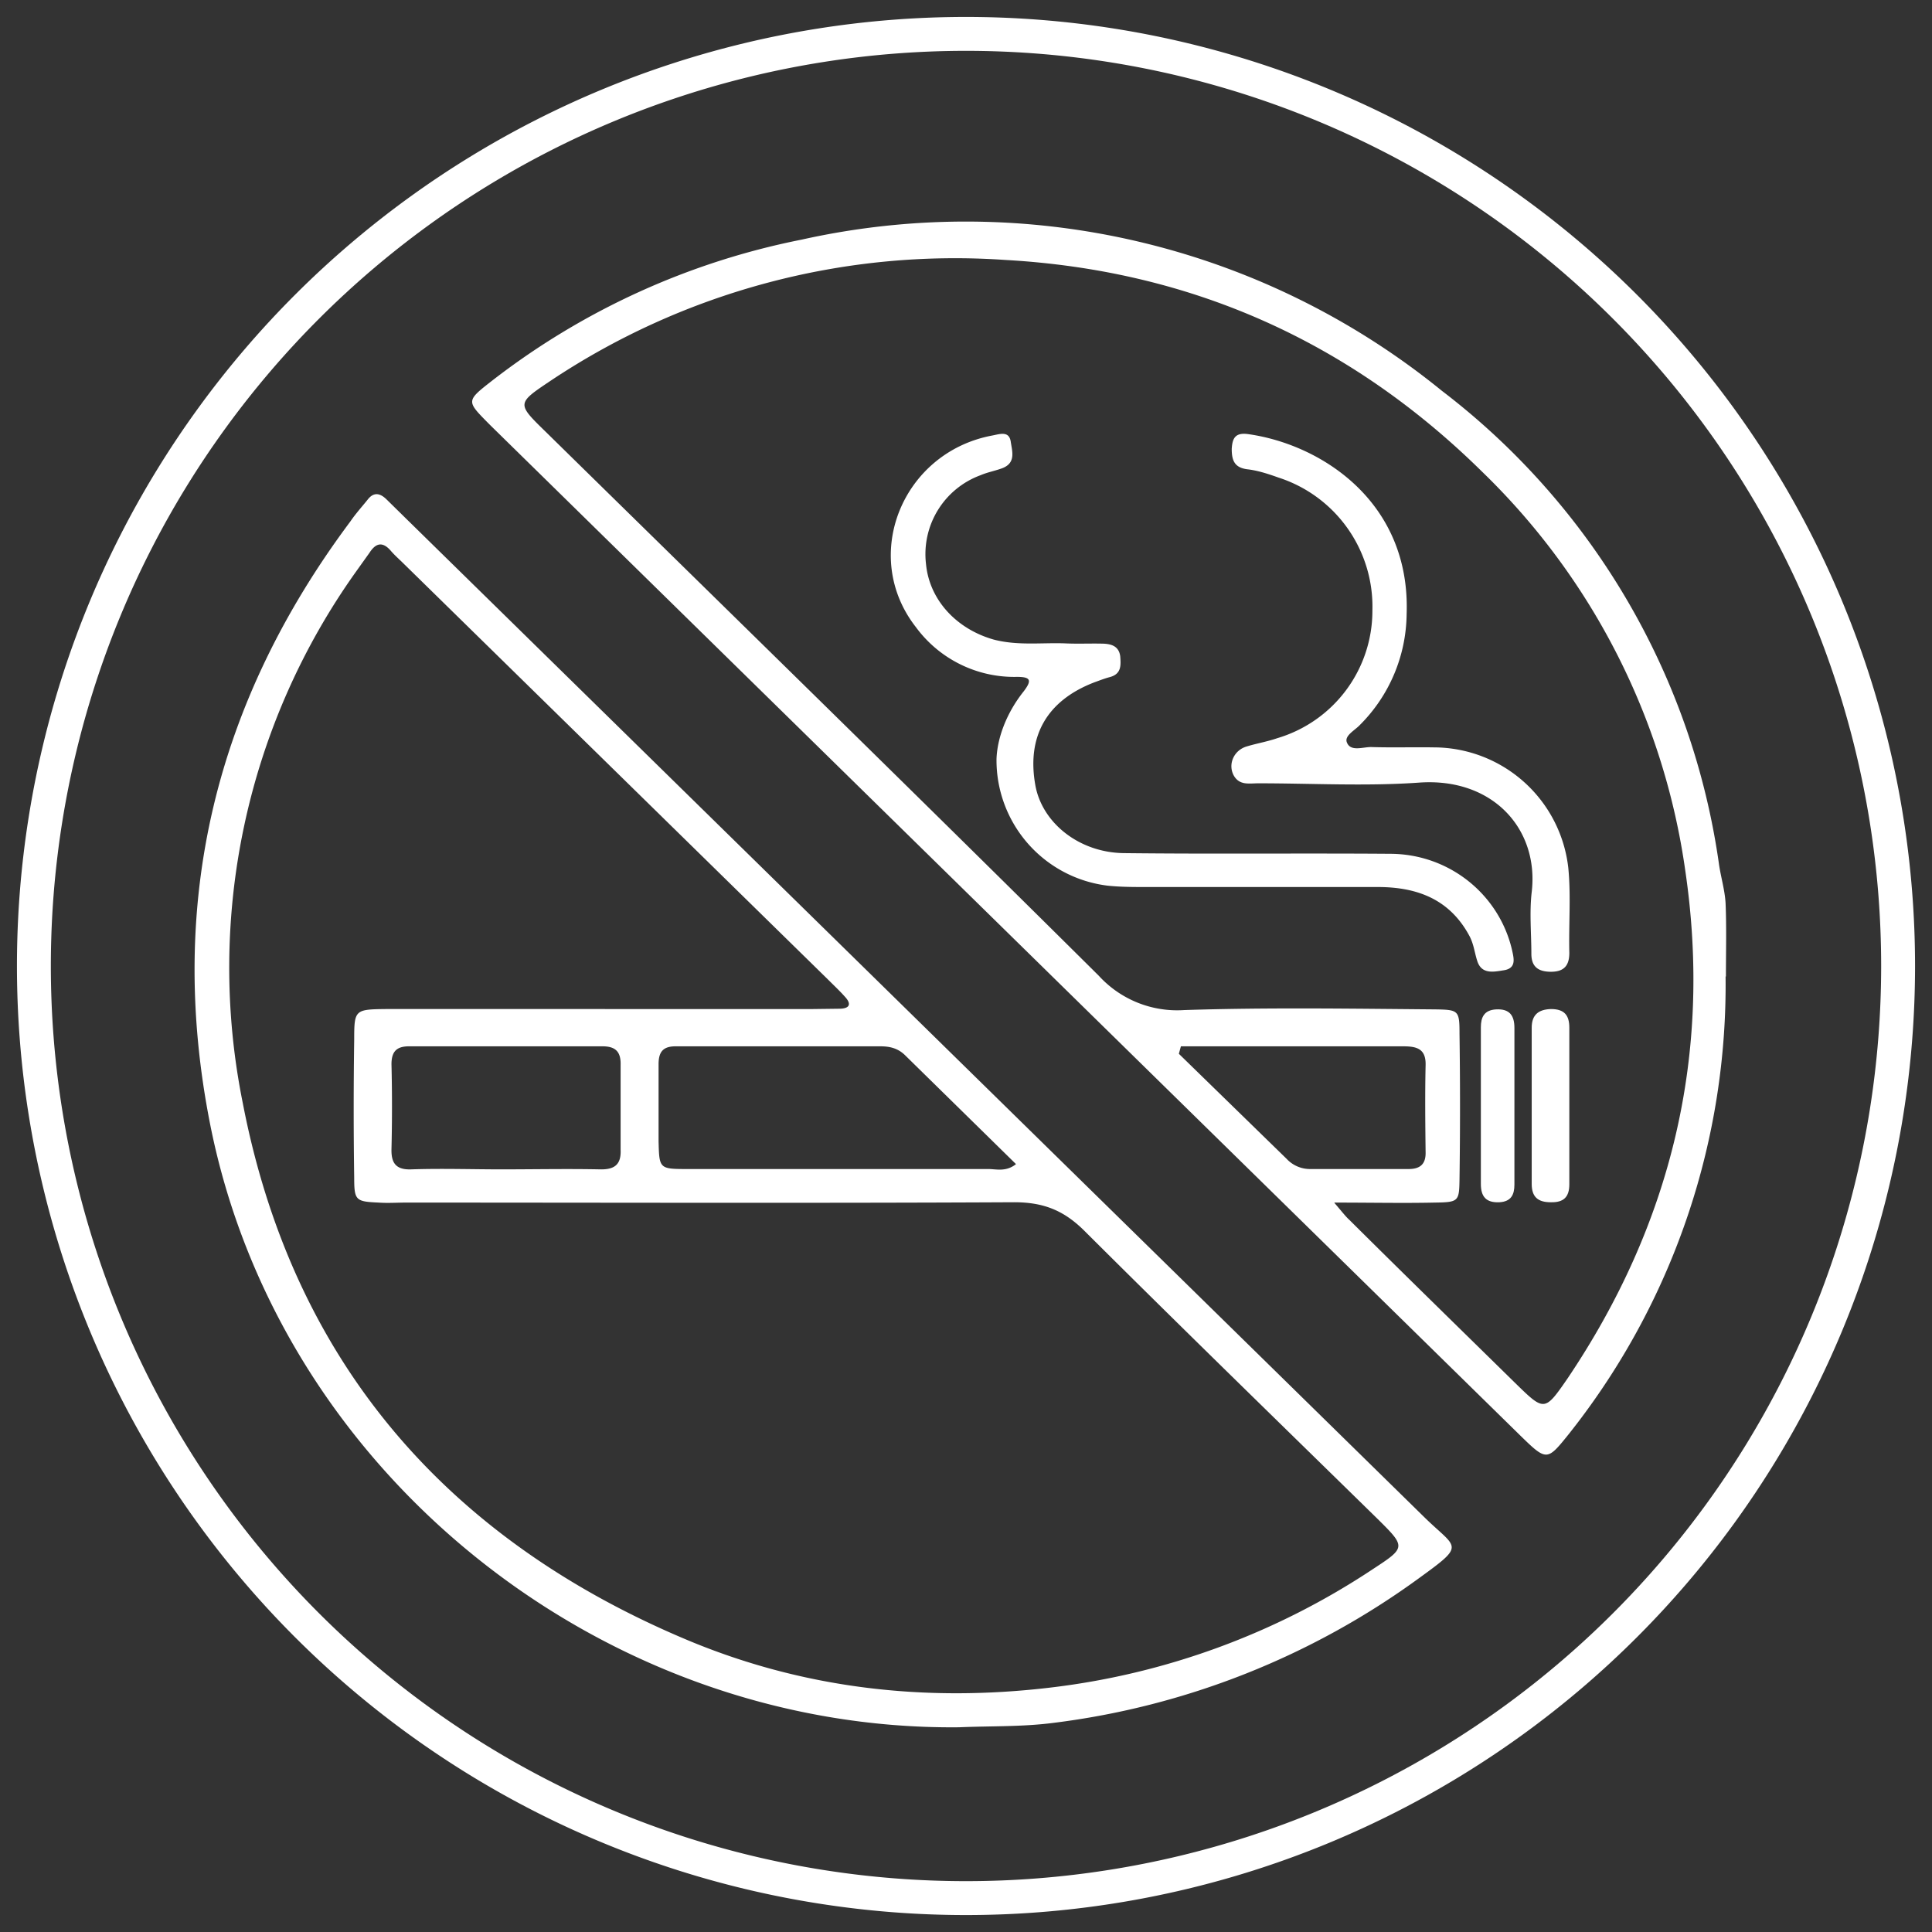
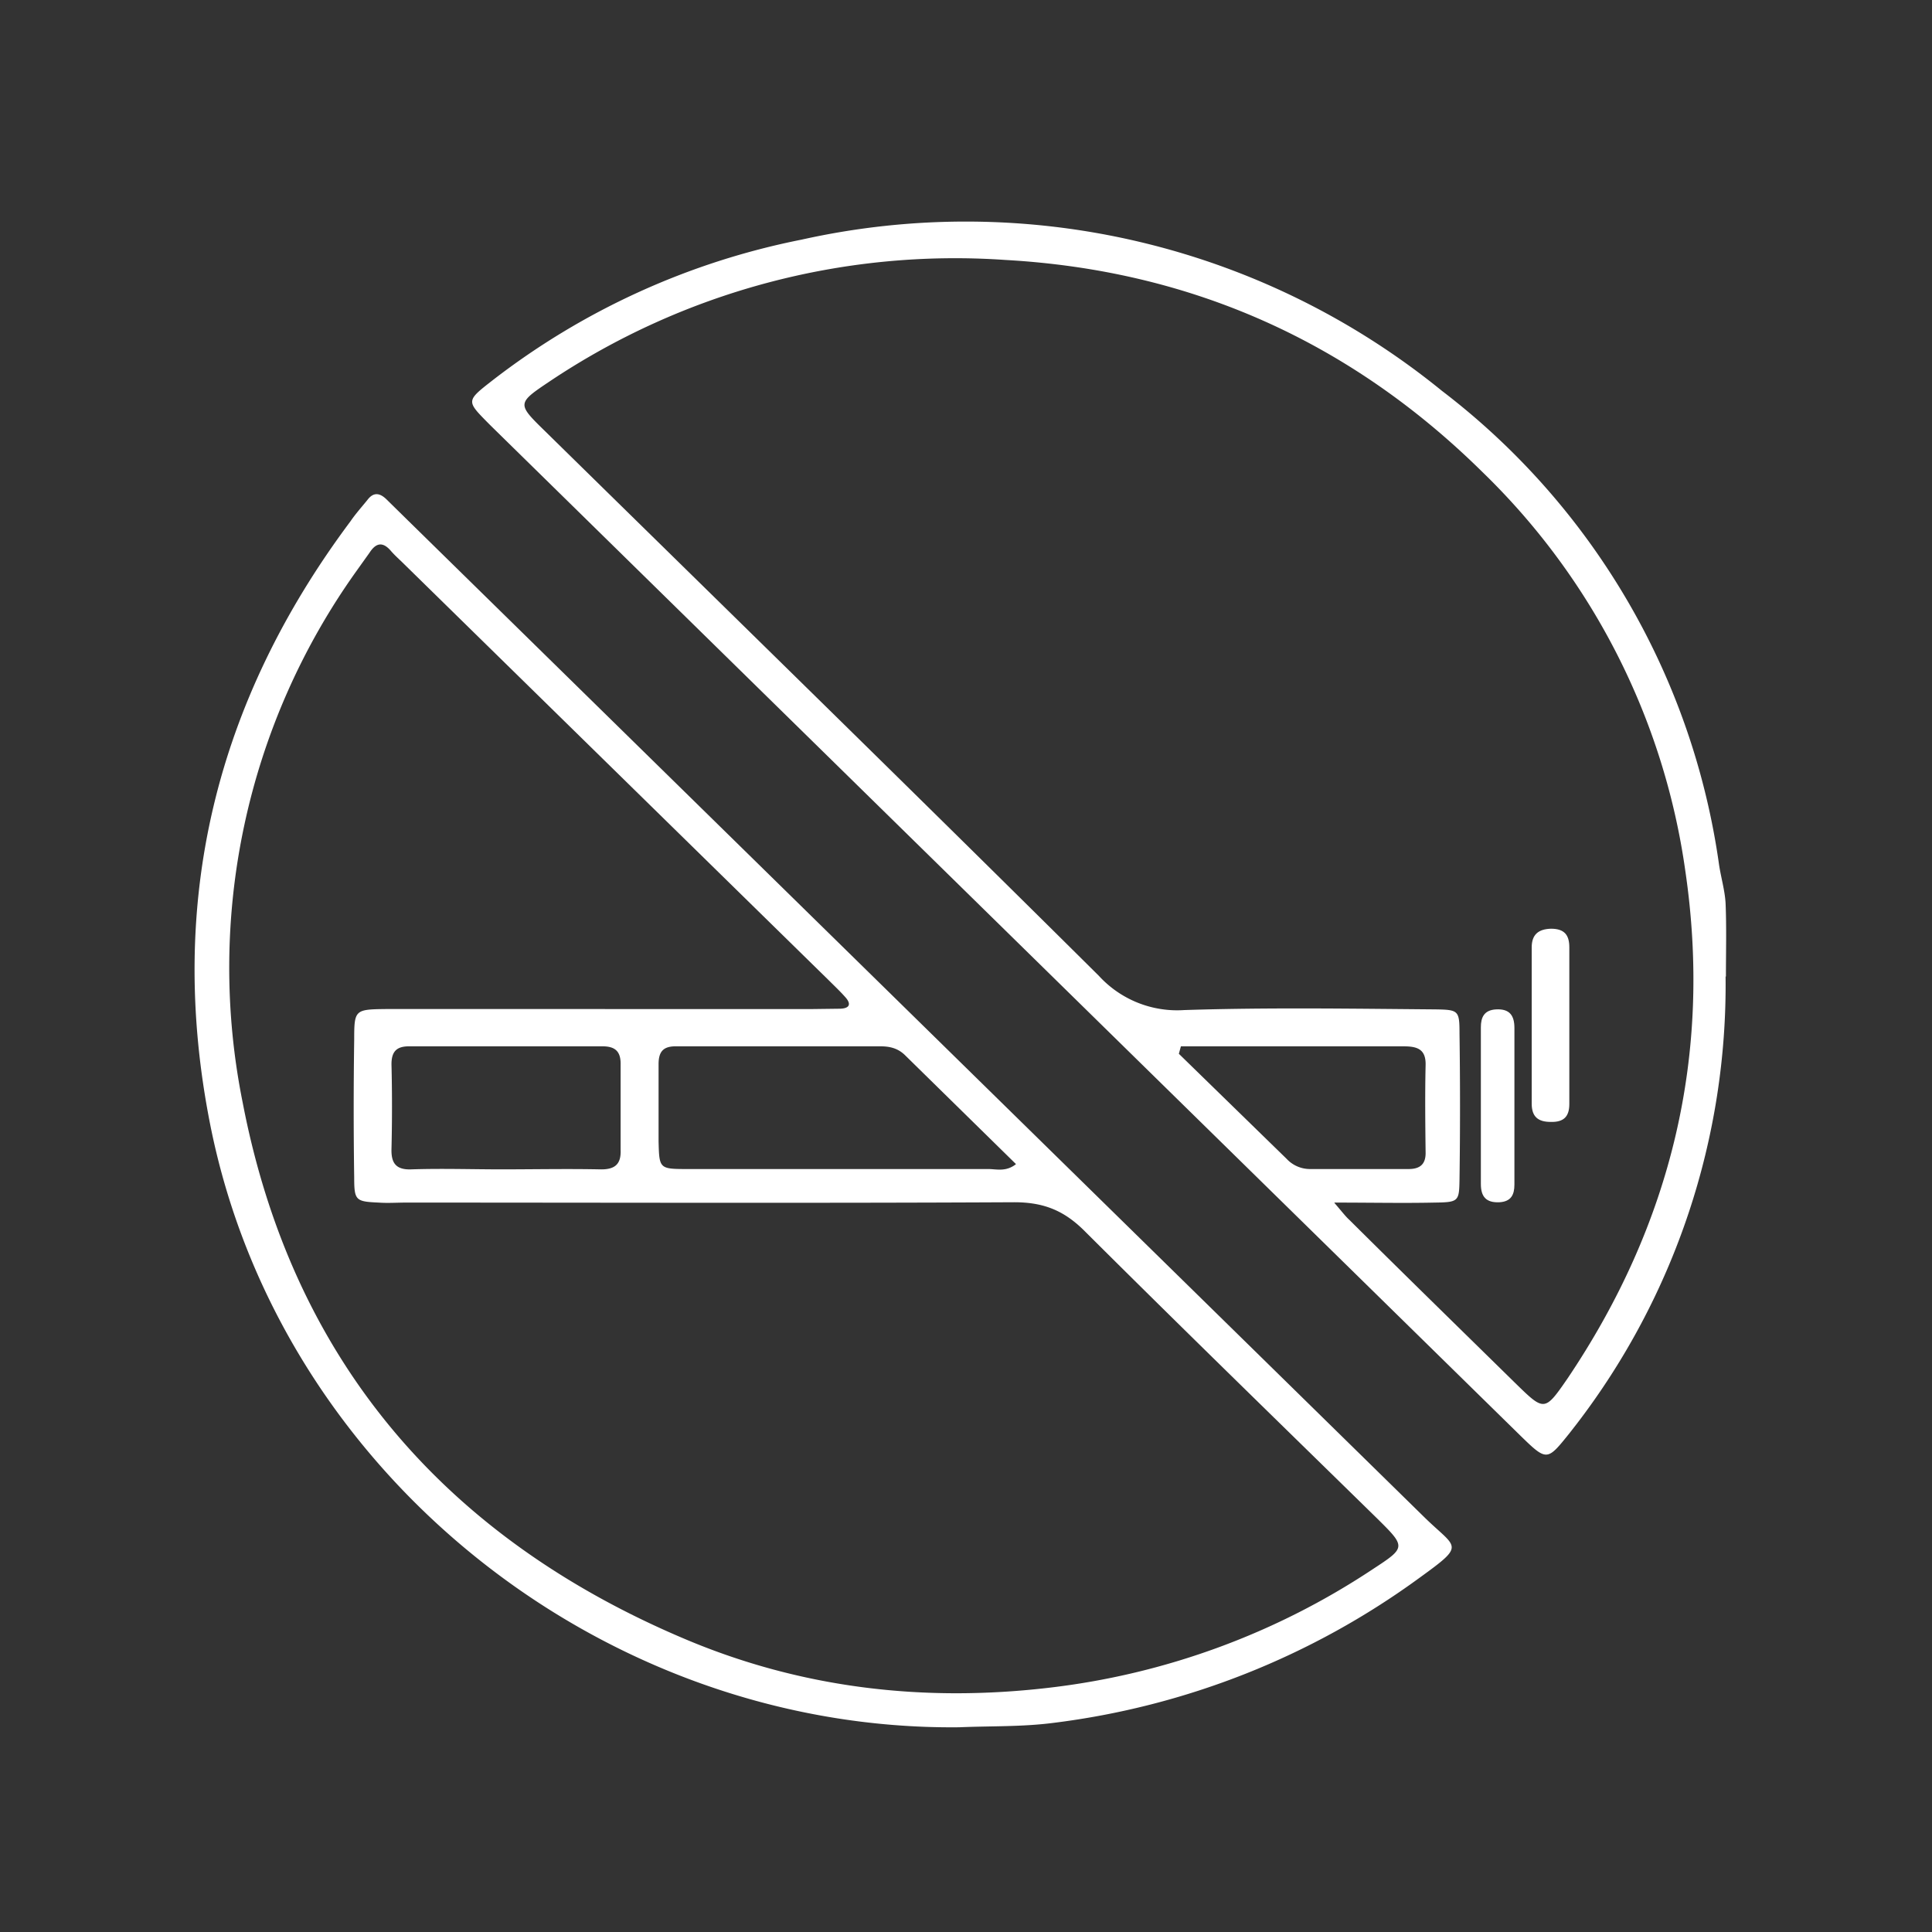
<svg xmlns="http://www.w3.org/2000/svg" xmlns:xlink="http://www.w3.org/1999/xlink" width="57" height="57" viewBox="0 0 57 57">
  <rect x="0" y="0" width="57" height="57" fill="#333333" stroke="none" />
  <defs>
    <path id="z17ba" d="M542.8 1269.5c-.88 0-1.77-.03-2.66 0-.47.02-.6-.2-.59-.6.02-.84.02-1.67 0-2.5 0-.4.17-.54.56-.53h5.67c.4 0 .54.18.53.55v2.5c.02.44-.18.59-.61.58-.97-.02-1.93 0-2.9 0zm15.17-.15c-.3.23-.57.14-.82.14h-8.9c-.8 0-.8-.02-.82-.82v-2.27c0-.38.14-.54.54-.53h6.01c.28 0 .52.06.73.27l3.26 3.2zm-12.12-4.58h-6.48c-.9.01-.92.03-.92.9-.02 1.36-.02 2.72 0 4.08 0 .67.05.7.72.73.27.02.54 0 .81 0 5.98 0 11.96.02 17.94-.01.9 0 1.5.26 2.11.88 2.84 2.83 5.72 5.63 8.59 8.44.86.85.87.86-.11 1.5a21.81 21.81 0 0 1-9.53 3.5c-3.72.44-7.32.02-10.74-1.42-7.17-3.02-11.63-8.3-13.08-15.84a20.13 20.13 0 0 1 3.34-15.66l.4-.56c.18-.28.38-.35.63-.06.12.14.27.27.4.4l12.53 12.28c.16.16.33.32.48.49.18.2.13.33-.15.34l-.8.01h-6.14zm10.45 21.19c.93-.04 1.86-.01 2.78-.13a23.14 23.14 0 0 0 10.8-4.28c1.38-1 1.1-.85.15-1.78l-30.05-29.47-.57-.56c-.2-.2-.39-.23-.57.01-.17.21-.35.41-.5.63-3.99 5.34-5.43 11.26-4.14 17.79 2.05 10.34 11.63 17.9 22.1 17.79z" />
    <path id="z17bb" d="M562.84 1265.87h6.57c.4 0 .66.08.65.55-.02.87-.01 1.74 0 2.6 0 .34-.18.47-.5.47h-2.9a.94.94 0 0 1-.7-.3l-3.18-3.1.06-.22zm4.53 4.61c1.1 0 2.03.02 2.95 0 .71-.01.73-.03.74-.68.02-1.44.02-2.88 0-4.31 0-.68-.03-.7-.72-.71-2.46-.02-4.93-.06-7.4.02a3.13 3.13 0 0 1-2.52-1.01c-5.42-5.38-10.89-10.72-16.34-16.07-.83-.81-.83-.82.14-1.47a21.5 21.5 0 0 1 13.45-3.58c5.51.31 10.2 2.44 14.07 6.26a20.32 20.32 0 0 1 5.98 11.75c.8 5.42-.4 10.43-3.48 15-.67.97-.68.96-1.53.13-1.63-1.6-3.27-3.2-4.9-4.82-.11-.1-.2-.22-.44-.5zm11.55-6.67c0-.72.02-1.44-.01-2.16-.02-.37-.13-.74-.19-1.12a21.32 21.32 0 0 0-8.18-14 22.26 22.26 0 0 0-18.89-4.46 21.83 21.83 0 0 0-9.13 4.16c-.77.6-.76.6-.12 1.25l.08.08 30.36 29.78c.8.78.8.77 1.46-.05l.21-.27a21.3 21.3 0 0 0 4.4-13.21z" />
-     <path id="z17bc" d="M557.4 1257.4c.02-.62.29-1.36.8-2 .26-.34.2-.43-.2-.43a3.6 3.6 0 0 1-2.98-1.47c-1.64-2.1-.4-5.15 2.25-5.65.22-.04.5-.15.55.18.04.28.16.62-.24.78-.21.08-.44.12-.65.21a2.48 2.48 0 0 0-1.61 2.62c.1 1.06.9 1.92 2 2.23.69.18 1.38.09 2.07.11.39.02.77 0 1.16.01.25.01.46.08.5.37.02.27.04.53-.32.62-.15.04-.3.1-.44.15-1.41.54-2.01 1.6-1.74 3.06.21 1.1 1.3 1.97 2.62 1.98 2.62.03 5.24 0 7.86.02 1.73.01 3.2 1.2 3.58 2.84.06.27.13.55-.27.6-.3.05-.64.11-.76-.29-.08-.25-.1-.5-.24-.75-.58-1.06-1.53-1.42-2.69-1.42h-6.82c-.38 0-.77 0-1.15-.04a3.73 3.73 0 0 1-3.28-3.72" />
-     <path id="z17bd" d="M569.5 1253.12a4.69 4.69 0 0 1-1.38 3.27c-.15.16-.47.32-.38.52.11.27.46.13.71.13.62.02 1.24 0 1.85.01a4 4 0 0 1 3.97 3.56c.08.82.01 1.66.03 2.5 0 .36-.14.56-.54.56-.38 0-.58-.15-.58-.53 0-.6-.06-1.22.01-1.82.22-1.86-1.15-3.39-3.33-3.23-1.57.11-3.16.02-4.74.02-.26 0-.55.07-.72-.23-.18-.33 0-.75.39-.86.3-.09.6-.14.89-.24a3.92 3.92 0 0 0 2.81-3.77 4 4 0 0 0-2.77-3.92c-.28-.1-.58-.2-.88-.24-.42-.04-.5-.26-.5-.61.02-.31.1-.49.5-.43 2.16.31 4.78 2.01 4.66 5.31" />
-     <path id="z17be" d="M574.3 1267.57v2.37c0 .38-.17.54-.55.53-.38 0-.56-.16-.56-.54v-4.61c0-.38.2-.54.57-.55.4 0 .54.19.54.55v2.25" />
+     <path id="z17be" d="M574.3 1267.57c0 .38-.17.54-.55.53-.38 0-.56-.16-.56-.54v-4.61c0-.38.2-.54.57-.55.4 0 .54.19.54.55v2.25" />
    <path id="z17bf" d="M572.68 1267.7v2.25c0 .3-.1.5-.44.52-.4.02-.55-.17-.55-.54v-4.62c0-.29.09-.51.45-.53.4-.02.54.18.54.55v2.36" />
-     <path id="z17bg" d="M529 1263.5a27.5 27.5 0 1 1 55 0 27.5 27.5 0 0 1-55 0z" />
  </defs>
  <g>
    <g transform="translate(-528 -1235)">
      <use fill="#fff" xlink:href="#z17ba" />
    </g>
    <g transform="translate(-528 -1235)">
      <use fill="#fff" xlink:href="#z17bb" />
    </g>
    <g transform="translate(-528 -1235)">
      <use fill="#fff" xlink:href="#z17bc" />
    </g>
    <g transform="translate(-528 -1235)">
      <use fill="#fff" xlink:href="#z17bd" />
    </g>
    <g transform="translate(-528 -1235)">
      <use fill="#fff" xlink:href="#z17be" />
    </g>
    <g transform="translate(-528 -1235)">
      <use fill="#fff" xlink:href="#z17bf" />
    </g>
    <g transform="translate(-528 -1235)">
      <use fill="#fff" fill-opacity="0" stroke="#fff" stroke-miterlimit="50" xlink:href="#z17bg" />
    </g>
  </g>
</svg>